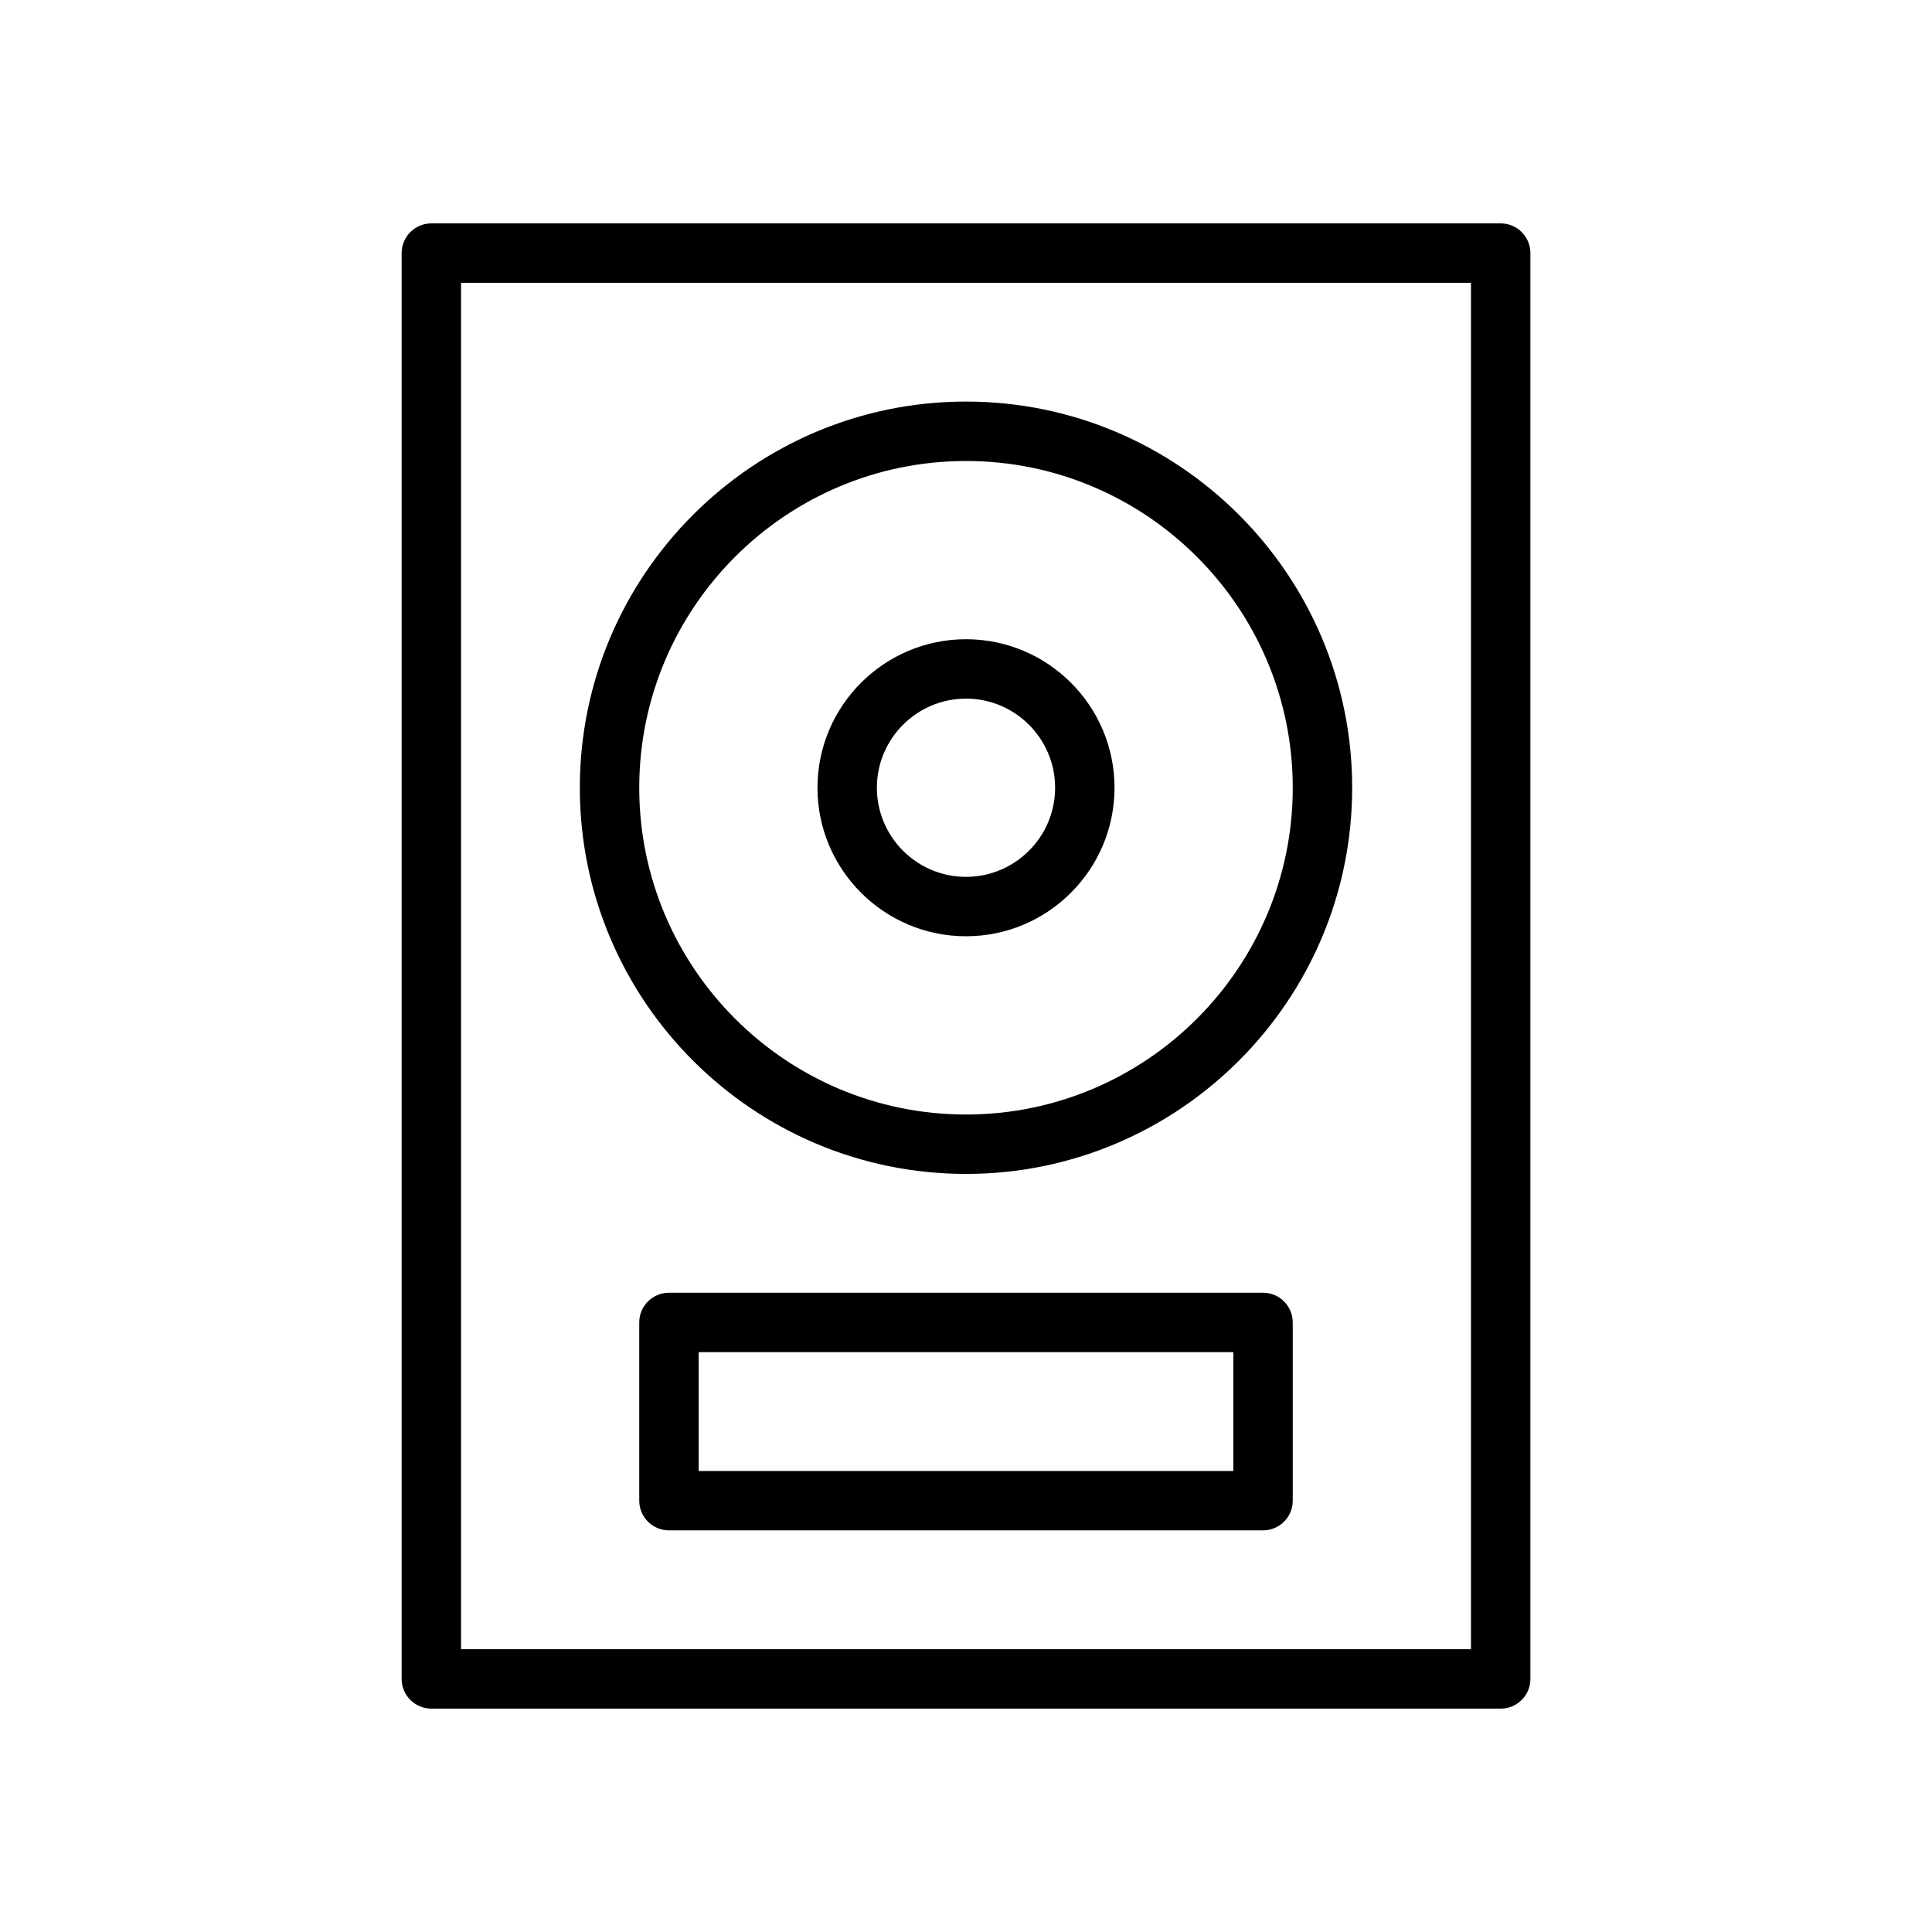
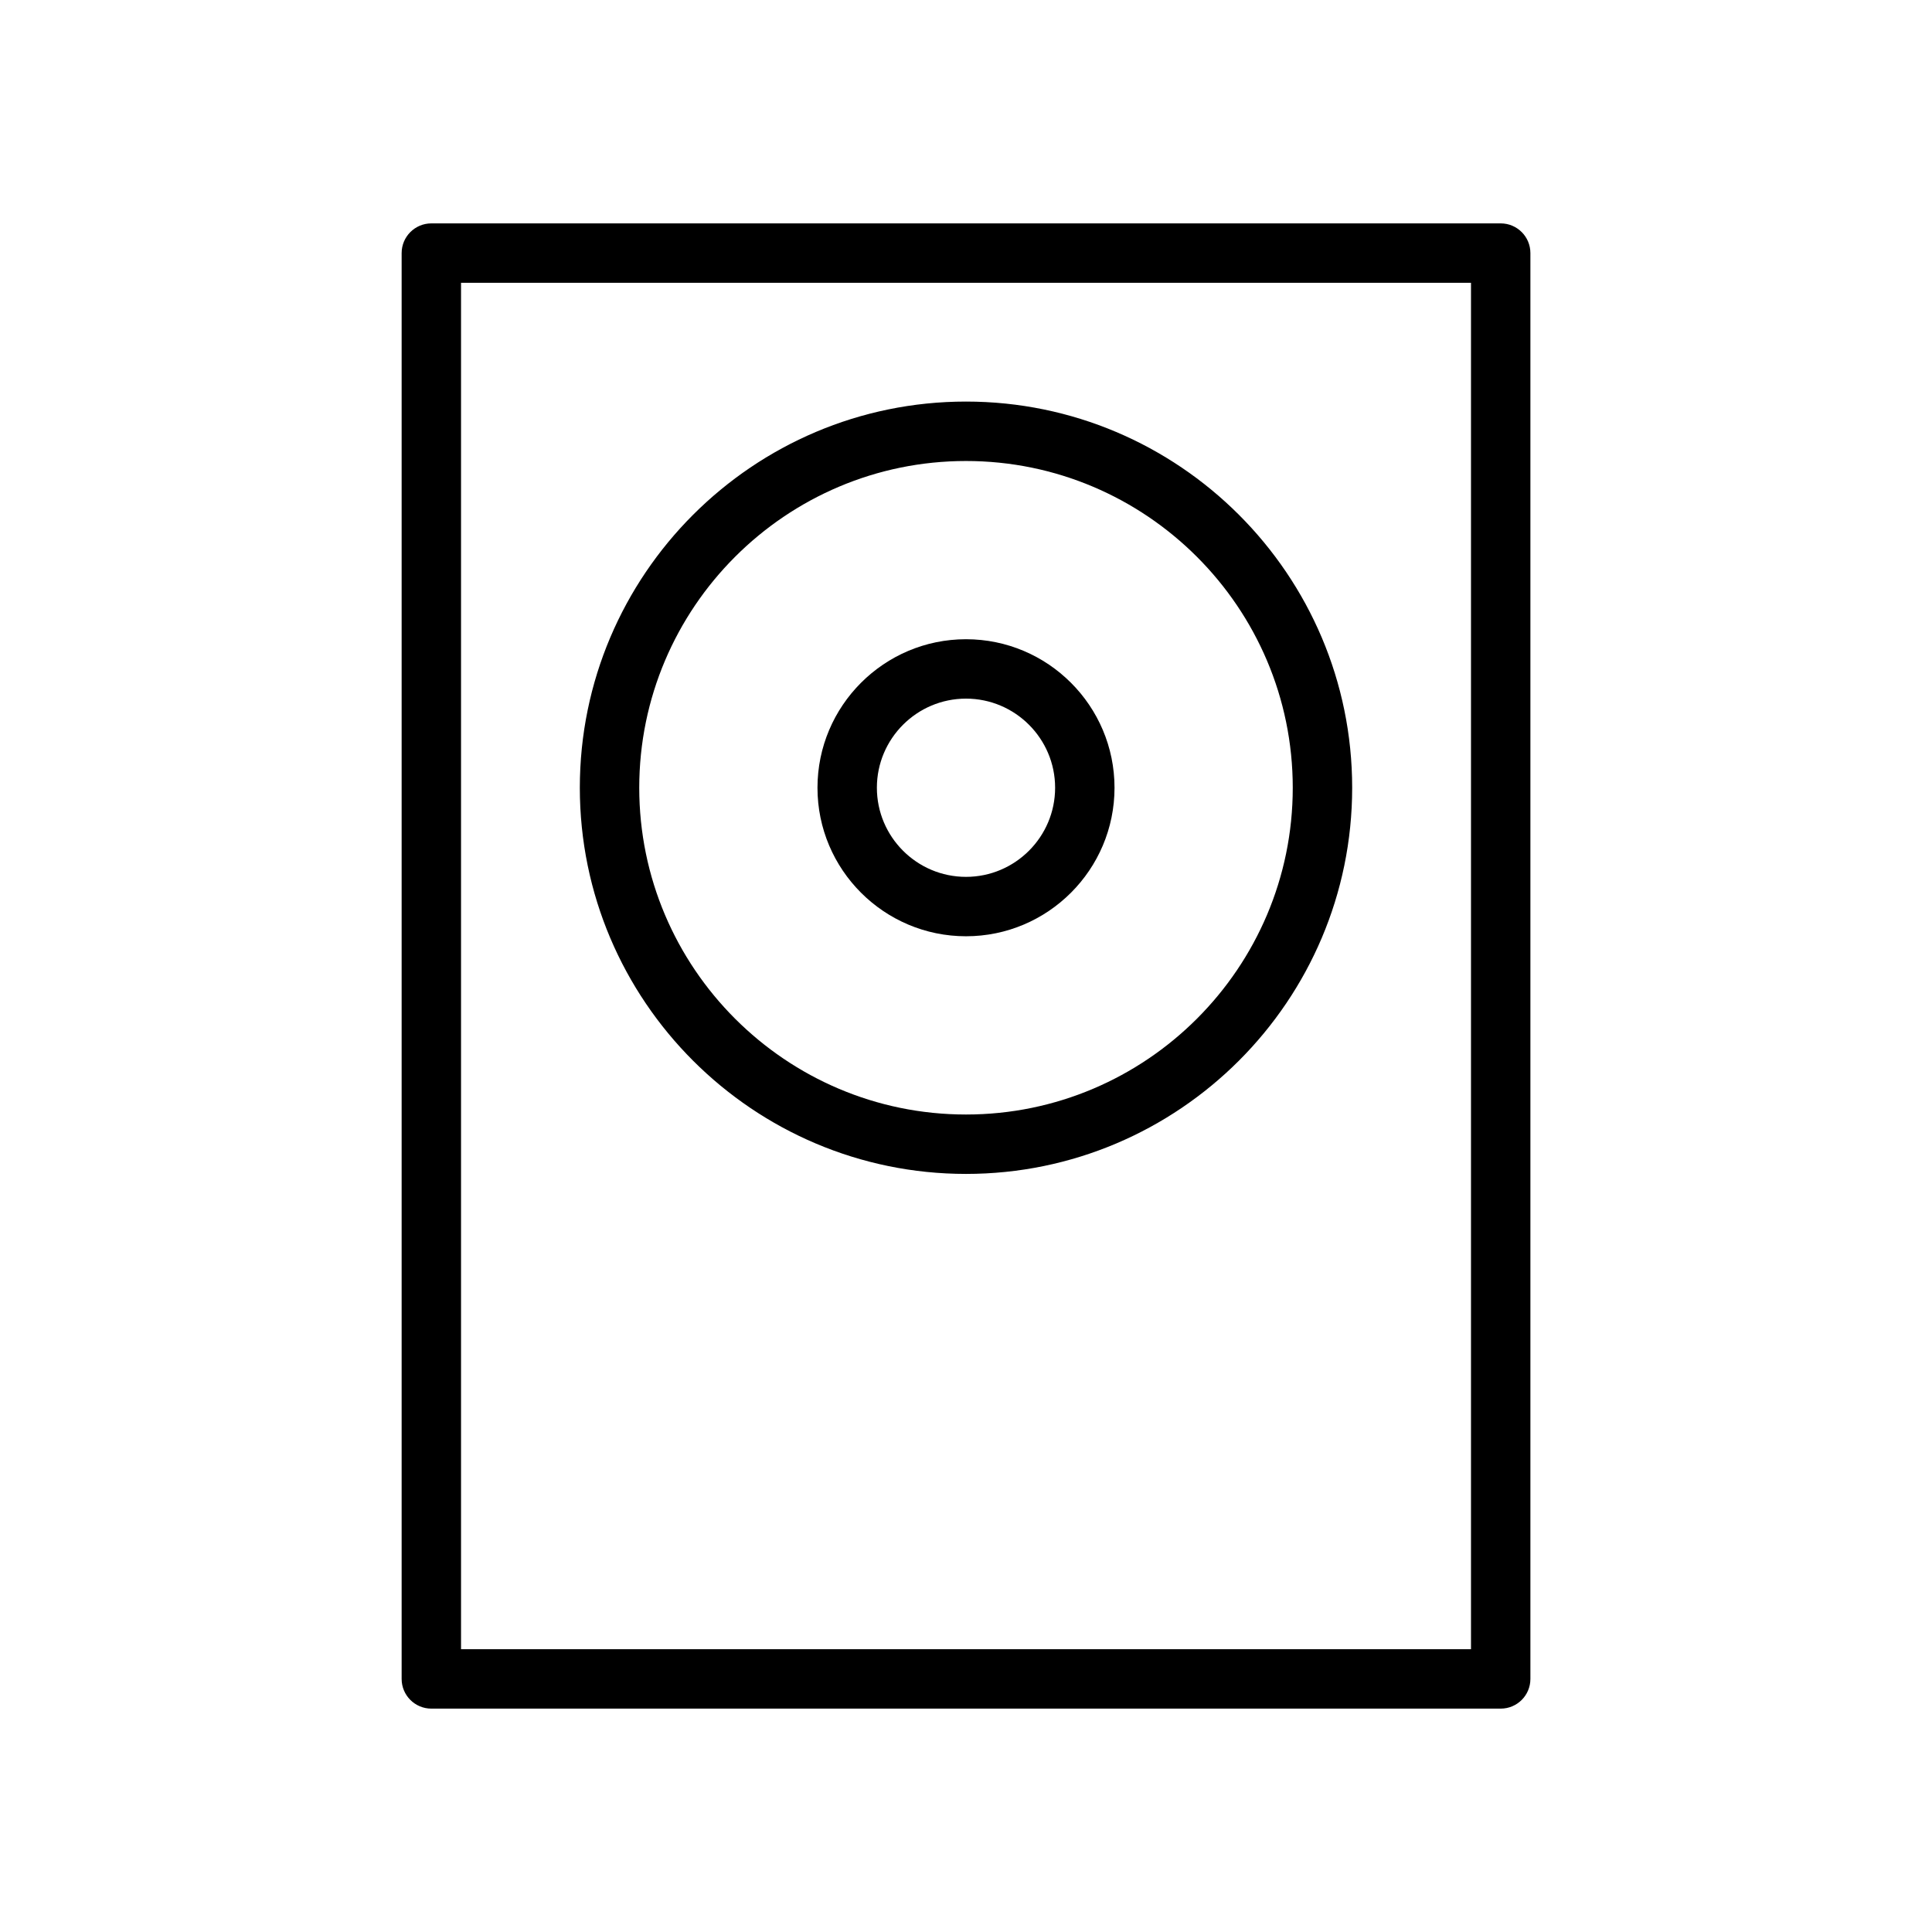
<svg xmlns="http://www.w3.org/2000/svg" fill="#000000" width="800px" height="800px" version="1.1" viewBox="144 144 512 512">
  <g>
    <path d="m541.7 203.2h-283.39c-4.344 0-7.871 3.527-7.871 7.871v377.86c0 4.352 3.527 7.871 7.871 7.871h283.39c4.352 0 7.871-3.519 7.871-7.871v-377.86c0-4.348-3.519-7.871-7.871-7.871zm-7.871 377.86h-267.65v-362.11h267.65z" />
    <path d="m400 455.1c56.426 0 102.34-45.91 102.34-102.34s-45.91-102.34-102.34-102.34-102.34 45.91-102.34 102.34 45.906 102.34 102.34 102.34zm0-188.93c47.742 0 86.594 38.848 86.594 86.594 0 47.742-38.848 86.594-86.594 86.594-47.742 0-86.594-38.848-86.594-86.594 0-47.746 38.848-86.594 86.594-86.594z" />
    <path d="m400 392.12c21.703 0 39.359-17.656 39.359-39.359s-17.656-39.359-39.359-39.359-39.359 17.656-39.359 39.359c-0.004 21.703 17.656 39.359 39.359 39.359zm0-62.977c13.02 0 23.617 10.598 23.617 23.617s-10.598 23.617-23.617 23.617-23.617-10.598-23.617-23.617 10.594-23.617 23.617-23.617z" />
-     <path d="m478.72 486.59h-157.44c-4.344 0-7.871 3.519-7.871 7.871v47.23c0 4.352 3.527 7.871 7.871 7.871h157.44c4.352 0 7.871-3.519 7.871-7.871v-47.23c0-4.352-3.519-7.871-7.871-7.871zm-7.871 47.234h-141.7v-31.488h141.7z" />
  </g>
</svg>